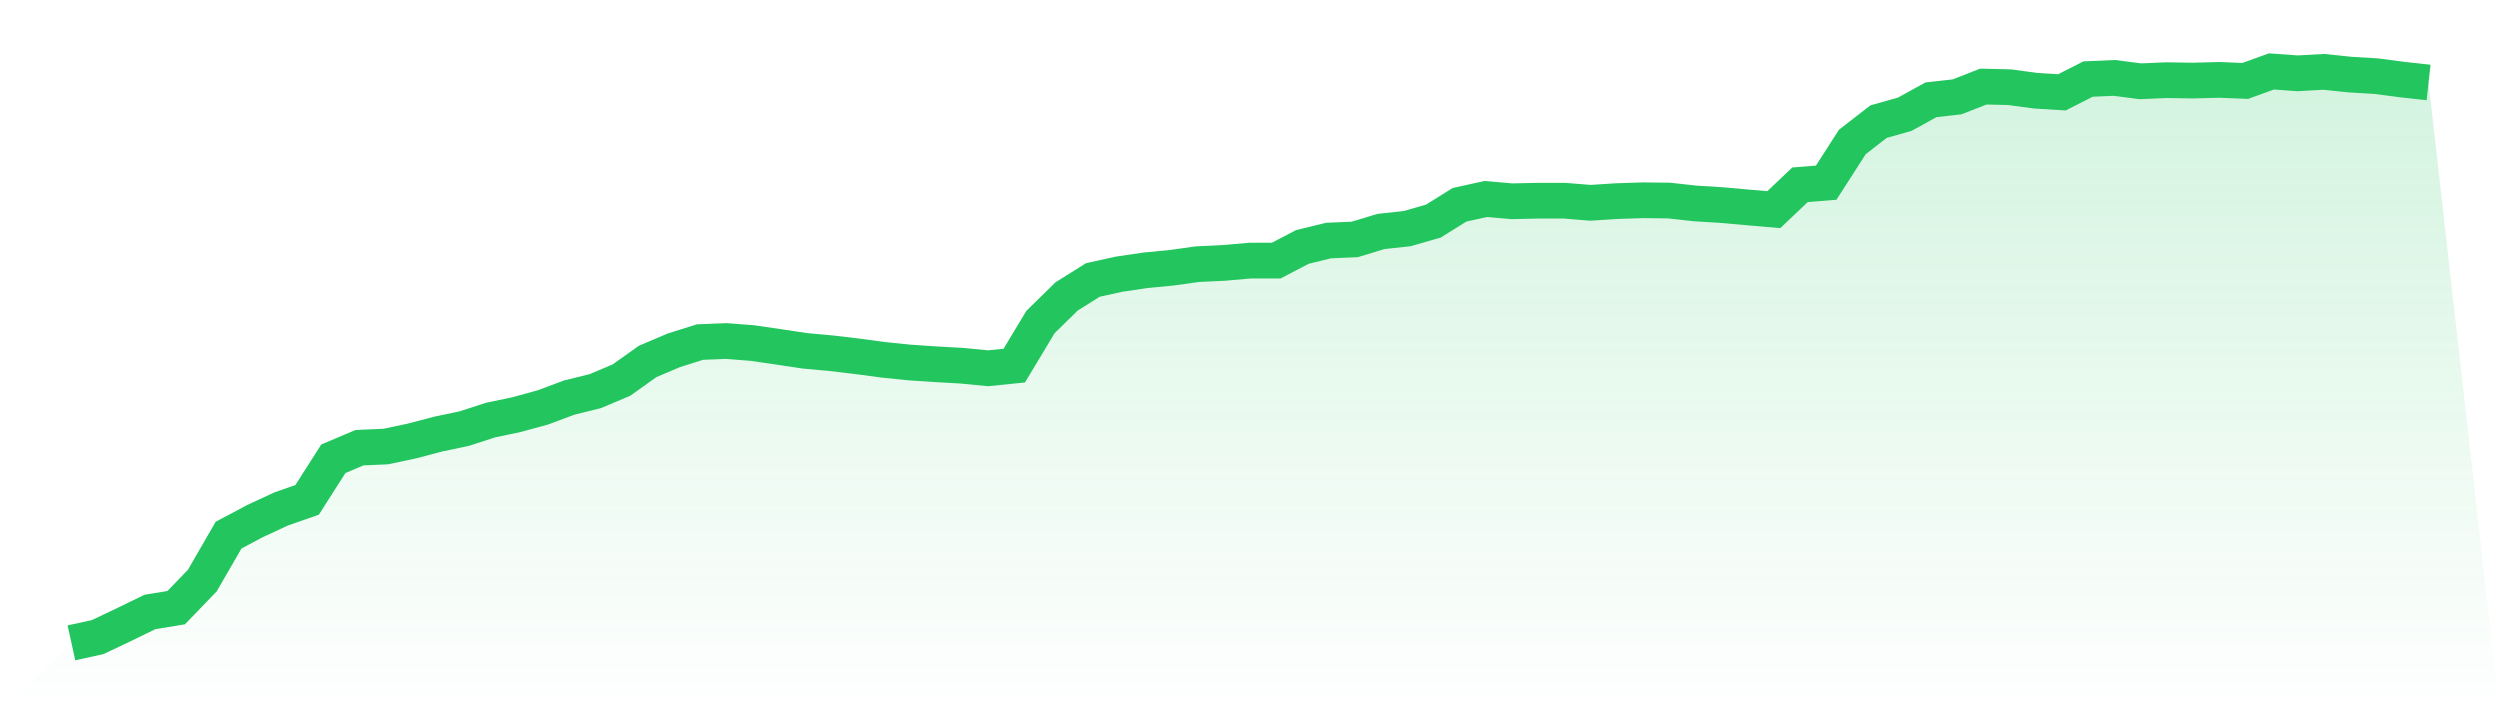
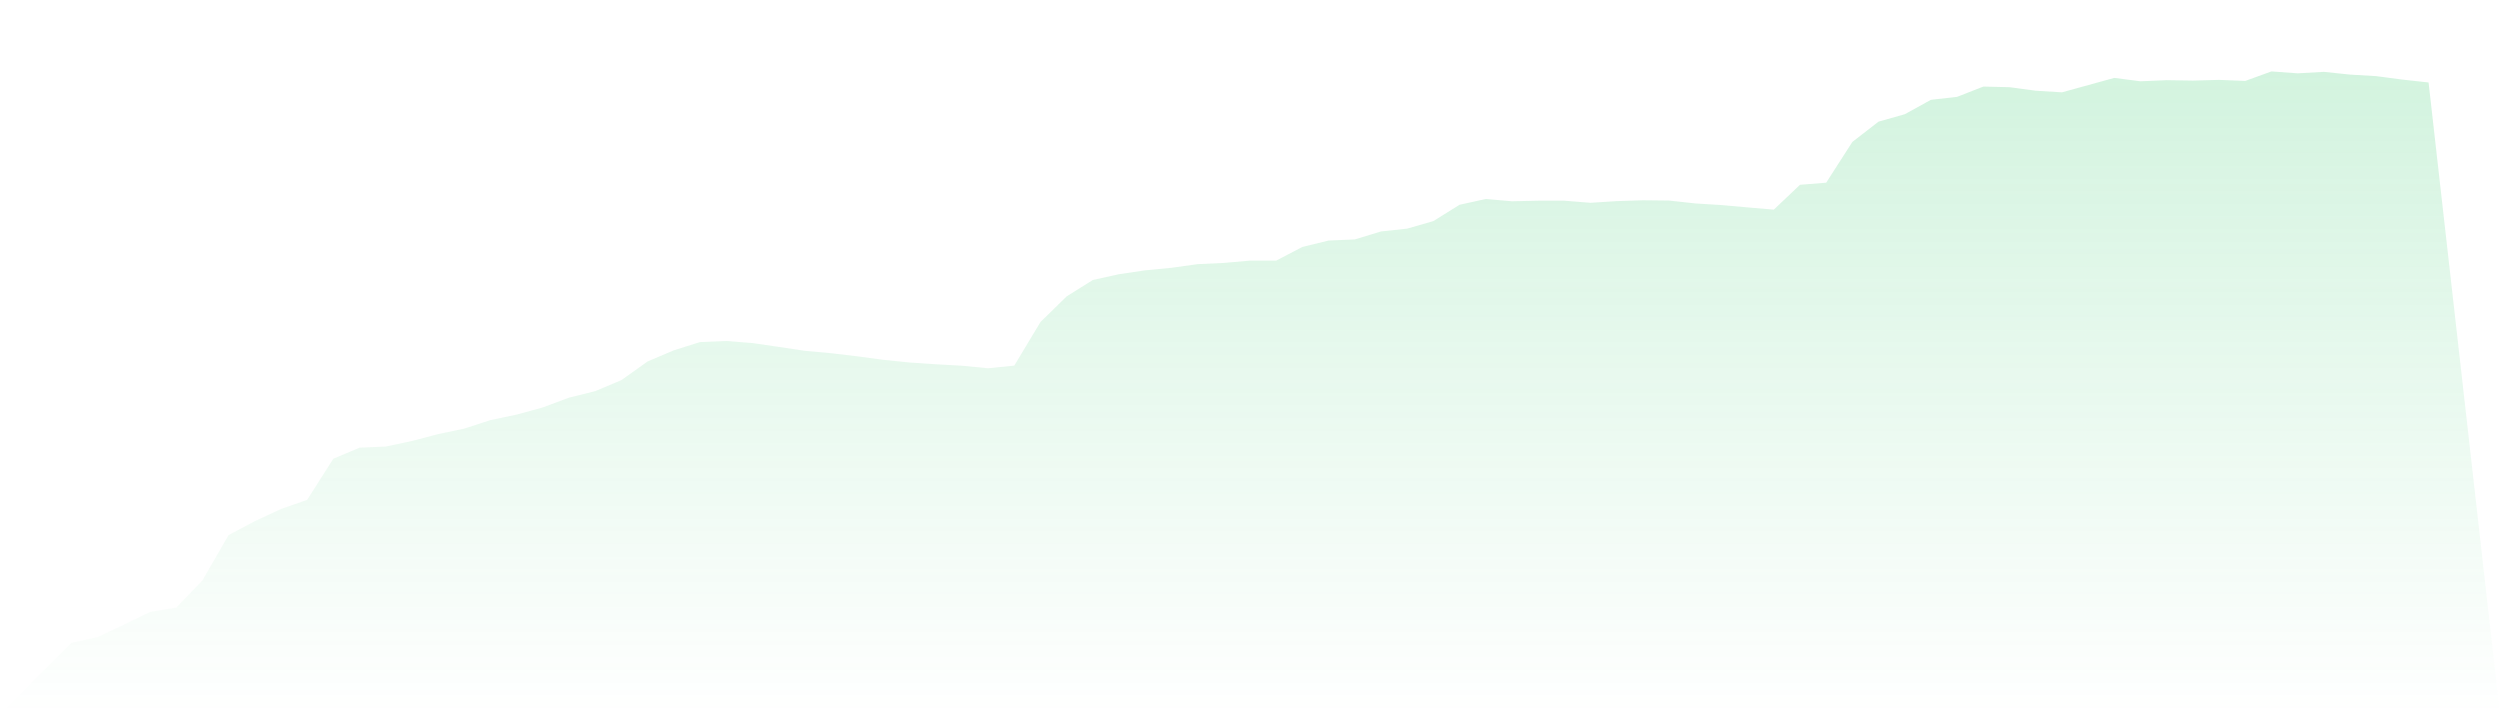
<svg xmlns="http://www.w3.org/2000/svg" viewBox="0 0 140 40">
  <defs>
    <linearGradient id="gradient" x1="0" x2="0" y1="0" y2="1">
      <stop offset="0%" stop-color="#22c55e" stop-opacity="0.2" />
      <stop offset="100%" stop-color="#22c55e" stop-opacity="0" />
    </linearGradient>
  </defs>
-   <path d="M4,36 L4,36 L5.467,35.677 L6.933,34.983 L8.4,34.269 L9.867,34.029 L11.333,32.507 L12.8,29.967 L14.267,29.187 L15.733,28.505 L17.2,27.992 L18.667,25.69 L20.133,25.07 L21.6,25.007 L23.067,24.696 L24.533,24.31 L26,24.002 L27.467,23.525 L28.933,23.217 L30.4,22.815 L31.867,22.267 L33.333,21.904 L34.8,21.285 L36.267,20.241 L37.733,19.618 L39.2,19.156 L40.667,19.097 L42.133,19.211 L43.6,19.424 L45.067,19.645 L46.533,19.779 L48,19.953 L49.467,20.15 L50.933,20.3 L52.4,20.398 L53.867,20.481 L55.333,20.623 L56.8,20.473 L58.267,18.033 L59.733,16.597 L61.2,15.679 L62.667,15.355 L64.133,15.138 L65.6,14.997 L67.067,14.792 L68.533,14.724 L70,14.594 L71.467,14.594 L72.933,13.829 L74.4,13.471 L75.867,13.408 L77.333,12.962 L78.8,12.804 L80.267,12.382 L81.733,11.468 L83.2,11.144 L84.667,11.271 L86.133,11.239 L87.6,11.239 L89.067,11.357 L90.533,11.263 L92,11.215 L93.467,11.231 L94.933,11.393 L96.4,11.483 L97.867,11.614 L99.333,11.74 L100.8,10.348 L102.267,10.23 L103.733,7.947 L105.2,6.811 L106.667,6.397 L108.133,5.589 L109.6,5.423 L111.067,4.848 L112.533,4.883 L114,5.08 L115.467,5.171 L116.933,4.426 L118.4,4.363 L119.867,4.552 L121.333,4.489 L122.8,4.513 L124.267,4.473 L125.733,4.532 L127.2,4 L128.667,4.106 L130.133,4.024 L131.6,4.177 L133.067,4.264 L134.533,4.457 L136,4.619 L140,40 L0,40 z" fill="url(#gradient)" />
-   <path d="M4,36 L4,36 L5.467,35.677 L6.933,34.983 L8.4,34.269 L9.867,34.029 L11.333,32.507 L12.8,29.967 L14.267,29.187 L15.733,28.505 L17.2,27.992 L18.667,25.69 L20.133,25.07 L21.6,25.007 L23.067,24.696 L24.533,24.31 L26,24.002 L27.467,23.525 L28.933,23.217 L30.4,22.815 L31.867,22.267 L33.333,21.904 L34.8,21.285 L36.267,20.241 L37.733,19.618 L39.2,19.156 L40.667,19.097 L42.133,19.211 L43.6,19.424 L45.067,19.645 L46.533,19.779 L48,19.953 L49.467,20.15 L50.933,20.3 L52.4,20.398 L53.867,20.481 L55.333,20.623 L56.8,20.473 L58.267,18.033 L59.733,16.597 L61.2,15.679 L62.667,15.355 L64.133,15.138 L65.6,14.997 L67.067,14.792 L68.533,14.724 L70,14.594 L71.467,14.594 L72.933,13.829 L74.4,13.471 L75.867,13.408 L77.333,12.962 L78.8,12.804 L80.267,12.382 L81.733,11.468 L83.2,11.144 L84.667,11.271 L86.133,11.239 L87.6,11.239 L89.067,11.357 L90.533,11.263 L92,11.215 L93.467,11.231 L94.933,11.393 L96.4,11.483 L97.867,11.614 L99.333,11.74 L100.8,10.348 L102.267,10.23 L103.733,7.947 L105.2,6.811 L106.667,6.397 L108.133,5.589 L109.6,5.423 L111.067,4.848 L112.533,4.883 L114,5.08 L115.467,5.171 L116.933,4.426 L118.4,4.363 L119.867,4.552 L121.333,4.489 L122.8,4.513 L124.267,4.473 L125.733,4.532 L127.2,4 L128.667,4.106 L130.133,4.024 L131.6,4.177 L133.067,4.264 L134.533,4.457 L136,4.619" fill="none" stroke="#22c55e" stroke-width="2" />
+   <path d="M4,36 L4,36 L5.467,35.677 L6.933,34.983 L8.4,34.269 L9.867,34.029 L11.333,32.507 L12.8,29.967 L14.267,29.187 L15.733,28.505 L17.2,27.992 L18.667,25.69 L20.133,25.07 L21.6,25.007 L23.067,24.696 L24.533,24.31 L26,24.002 L27.467,23.525 L28.933,23.217 L30.4,22.815 L31.867,22.267 L33.333,21.904 L34.8,21.285 L36.267,20.241 L37.733,19.618 L39.2,19.156 L40.667,19.097 L42.133,19.211 L43.6,19.424 L45.067,19.645 L46.533,19.779 L48,19.953 L49.467,20.15 L50.933,20.3 L52.4,20.398 L53.867,20.481 L55.333,20.623 L56.8,20.473 L58.267,18.033 L59.733,16.597 L61.2,15.679 L62.667,15.355 L64.133,15.138 L65.6,14.997 L67.067,14.792 L68.533,14.724 L70,14.594 L71.467,14.594 L72.933,13.829 L74.4,13.471 L75.867,13.408 L77.333,12.962 L78.8,12.804 L80.267,12.382 L81.733,11.468 L83.2,11.144 L84.667,11.271 L86.133,11.239 L87.6,11.239 L89.067,11.357 L90.533,11.263 L92,11.215 L93.467,11.231 L94.933,11.393 L96.4,11.483 L97.867,11.614 L99.333,11.74 L100.8,10.348 L102.267,10.23 L103.733,7.947 L105.2,6.811 L106.667,6.397 L108.133,5.589 L109.6,5.423 L111.067,4.848 L112.533,4.883 L114,5.08 L115.467,5.171 L118.4,4.363 L119.867,4.552 L121.333,4.489 L122.8,4.513 L124.267,4.473 L125.733,4.532 L127.2,4 L128.667,4.106 L130.133,4.024 L131.6,4.177 L133.067,4.264 L134.533,4.457 L136,4.619 L140,40 L0,40 z" fill="url(#gradient)" />
</svg>